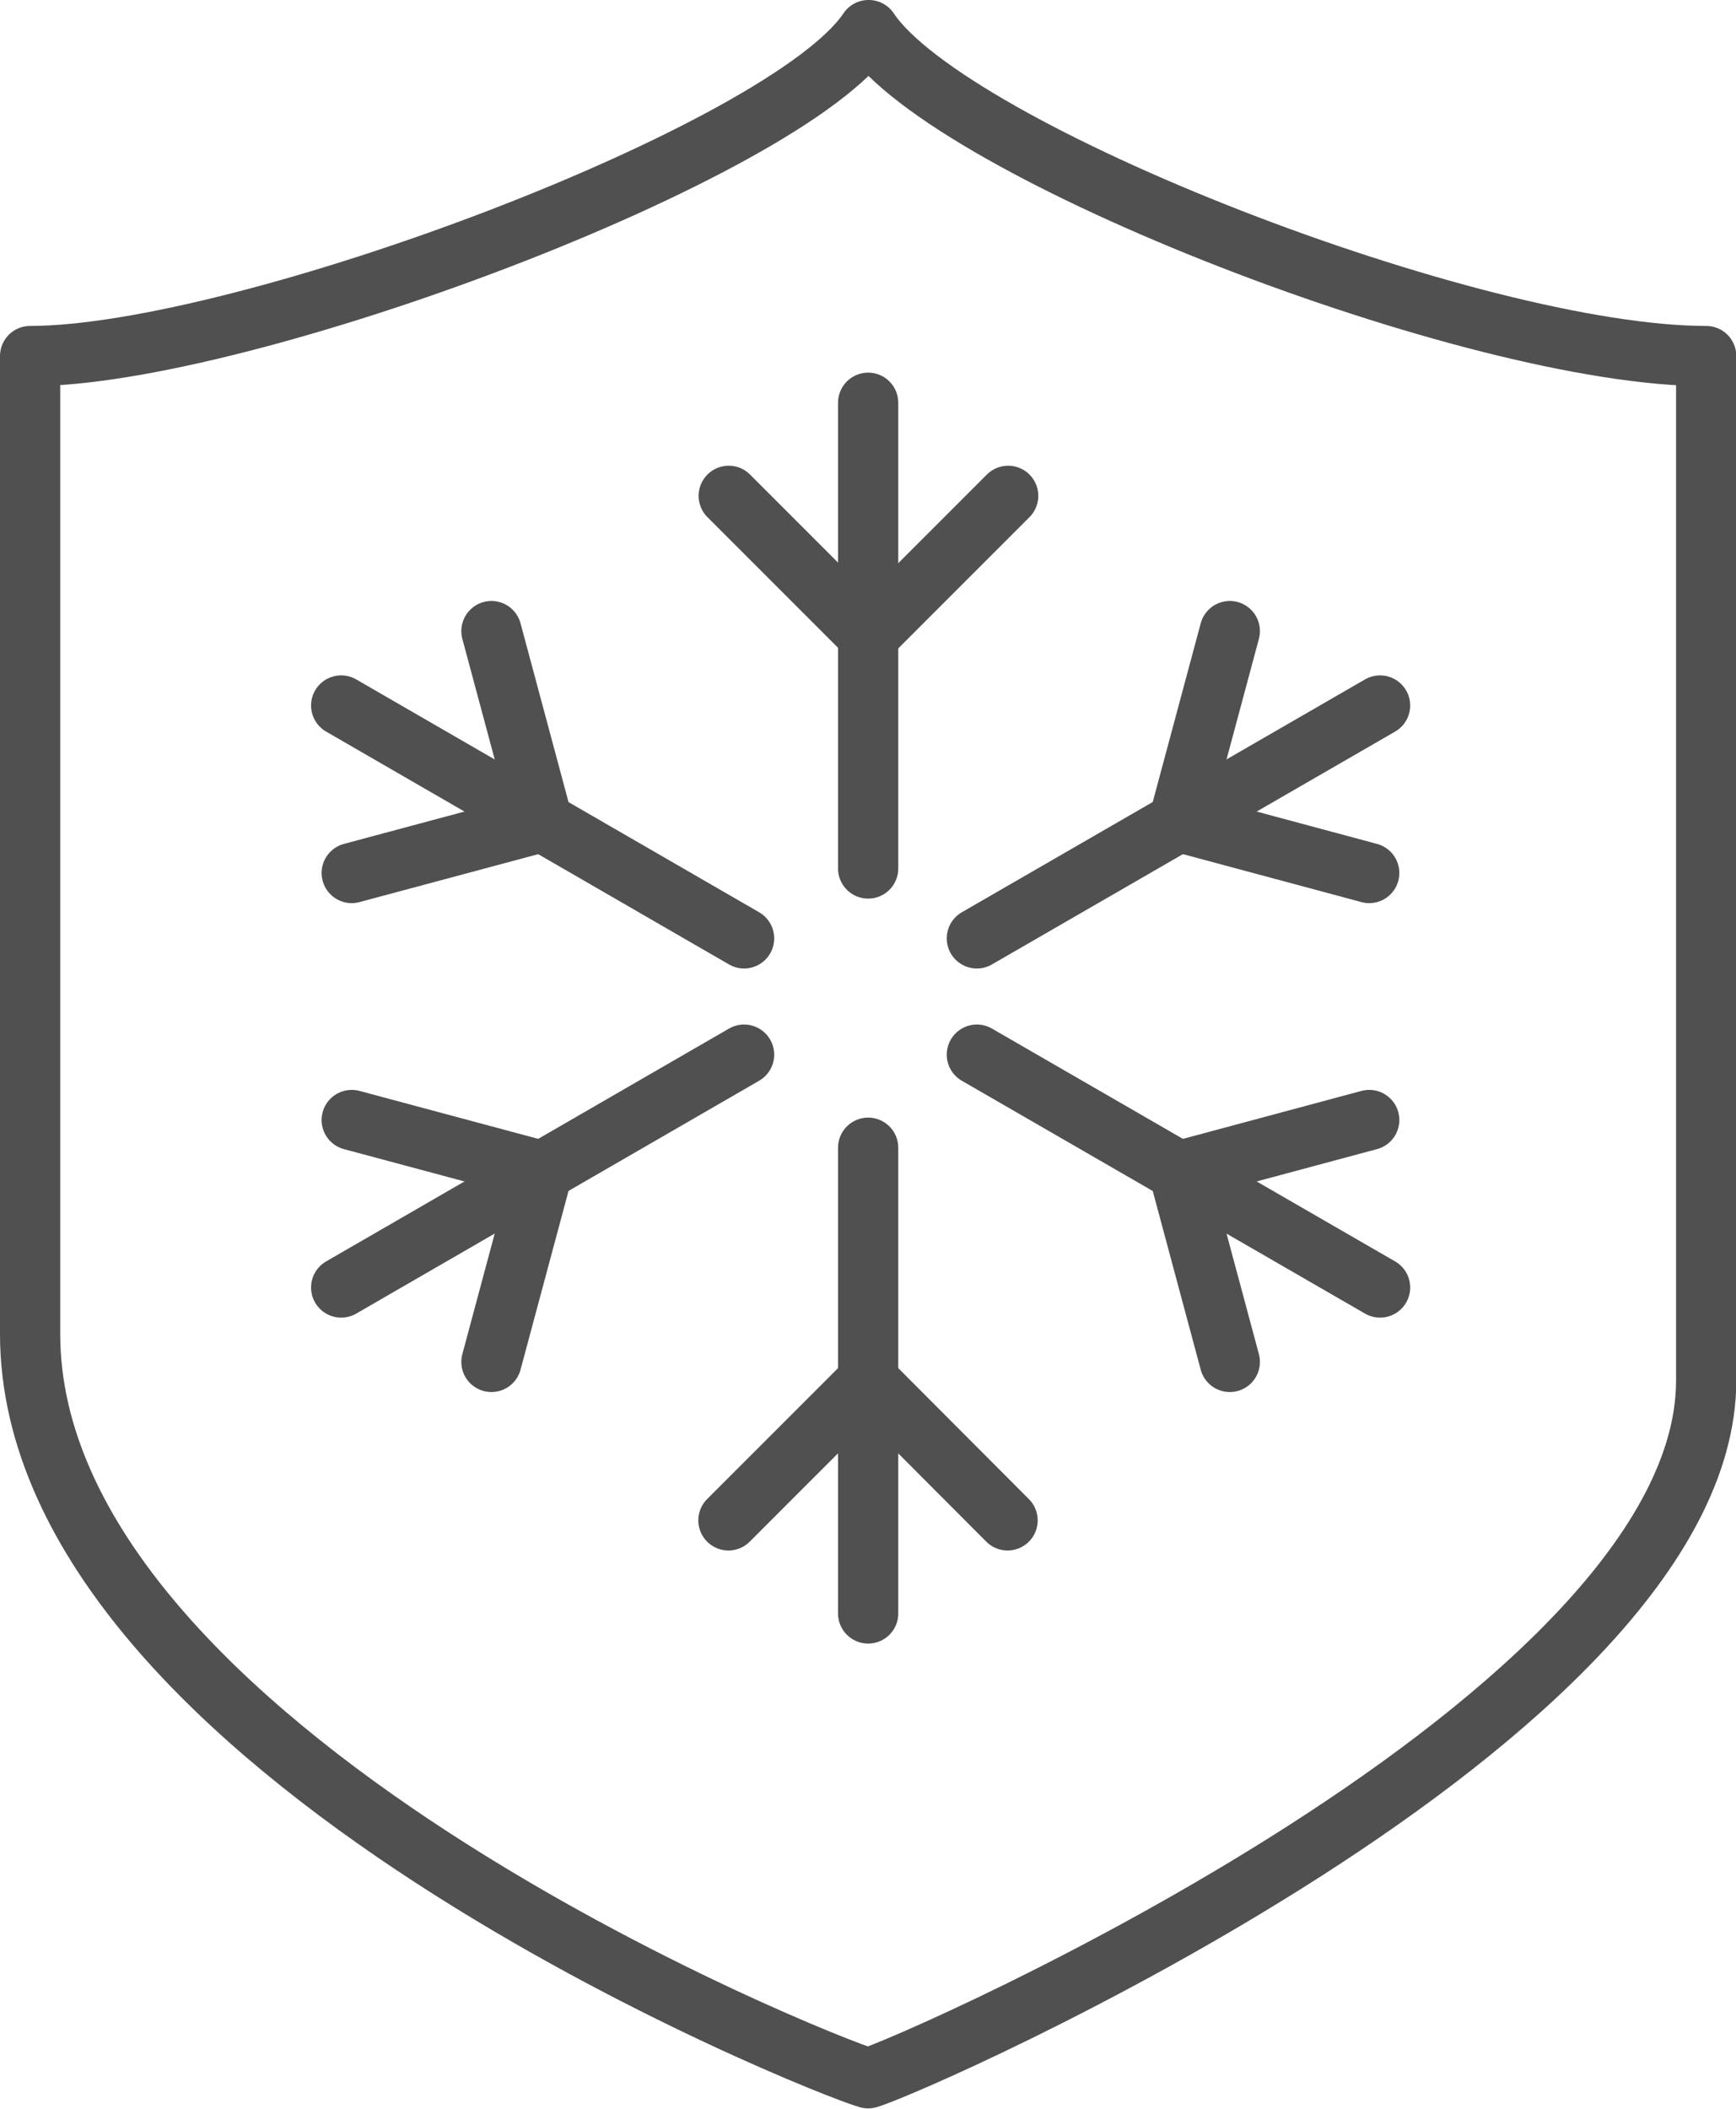
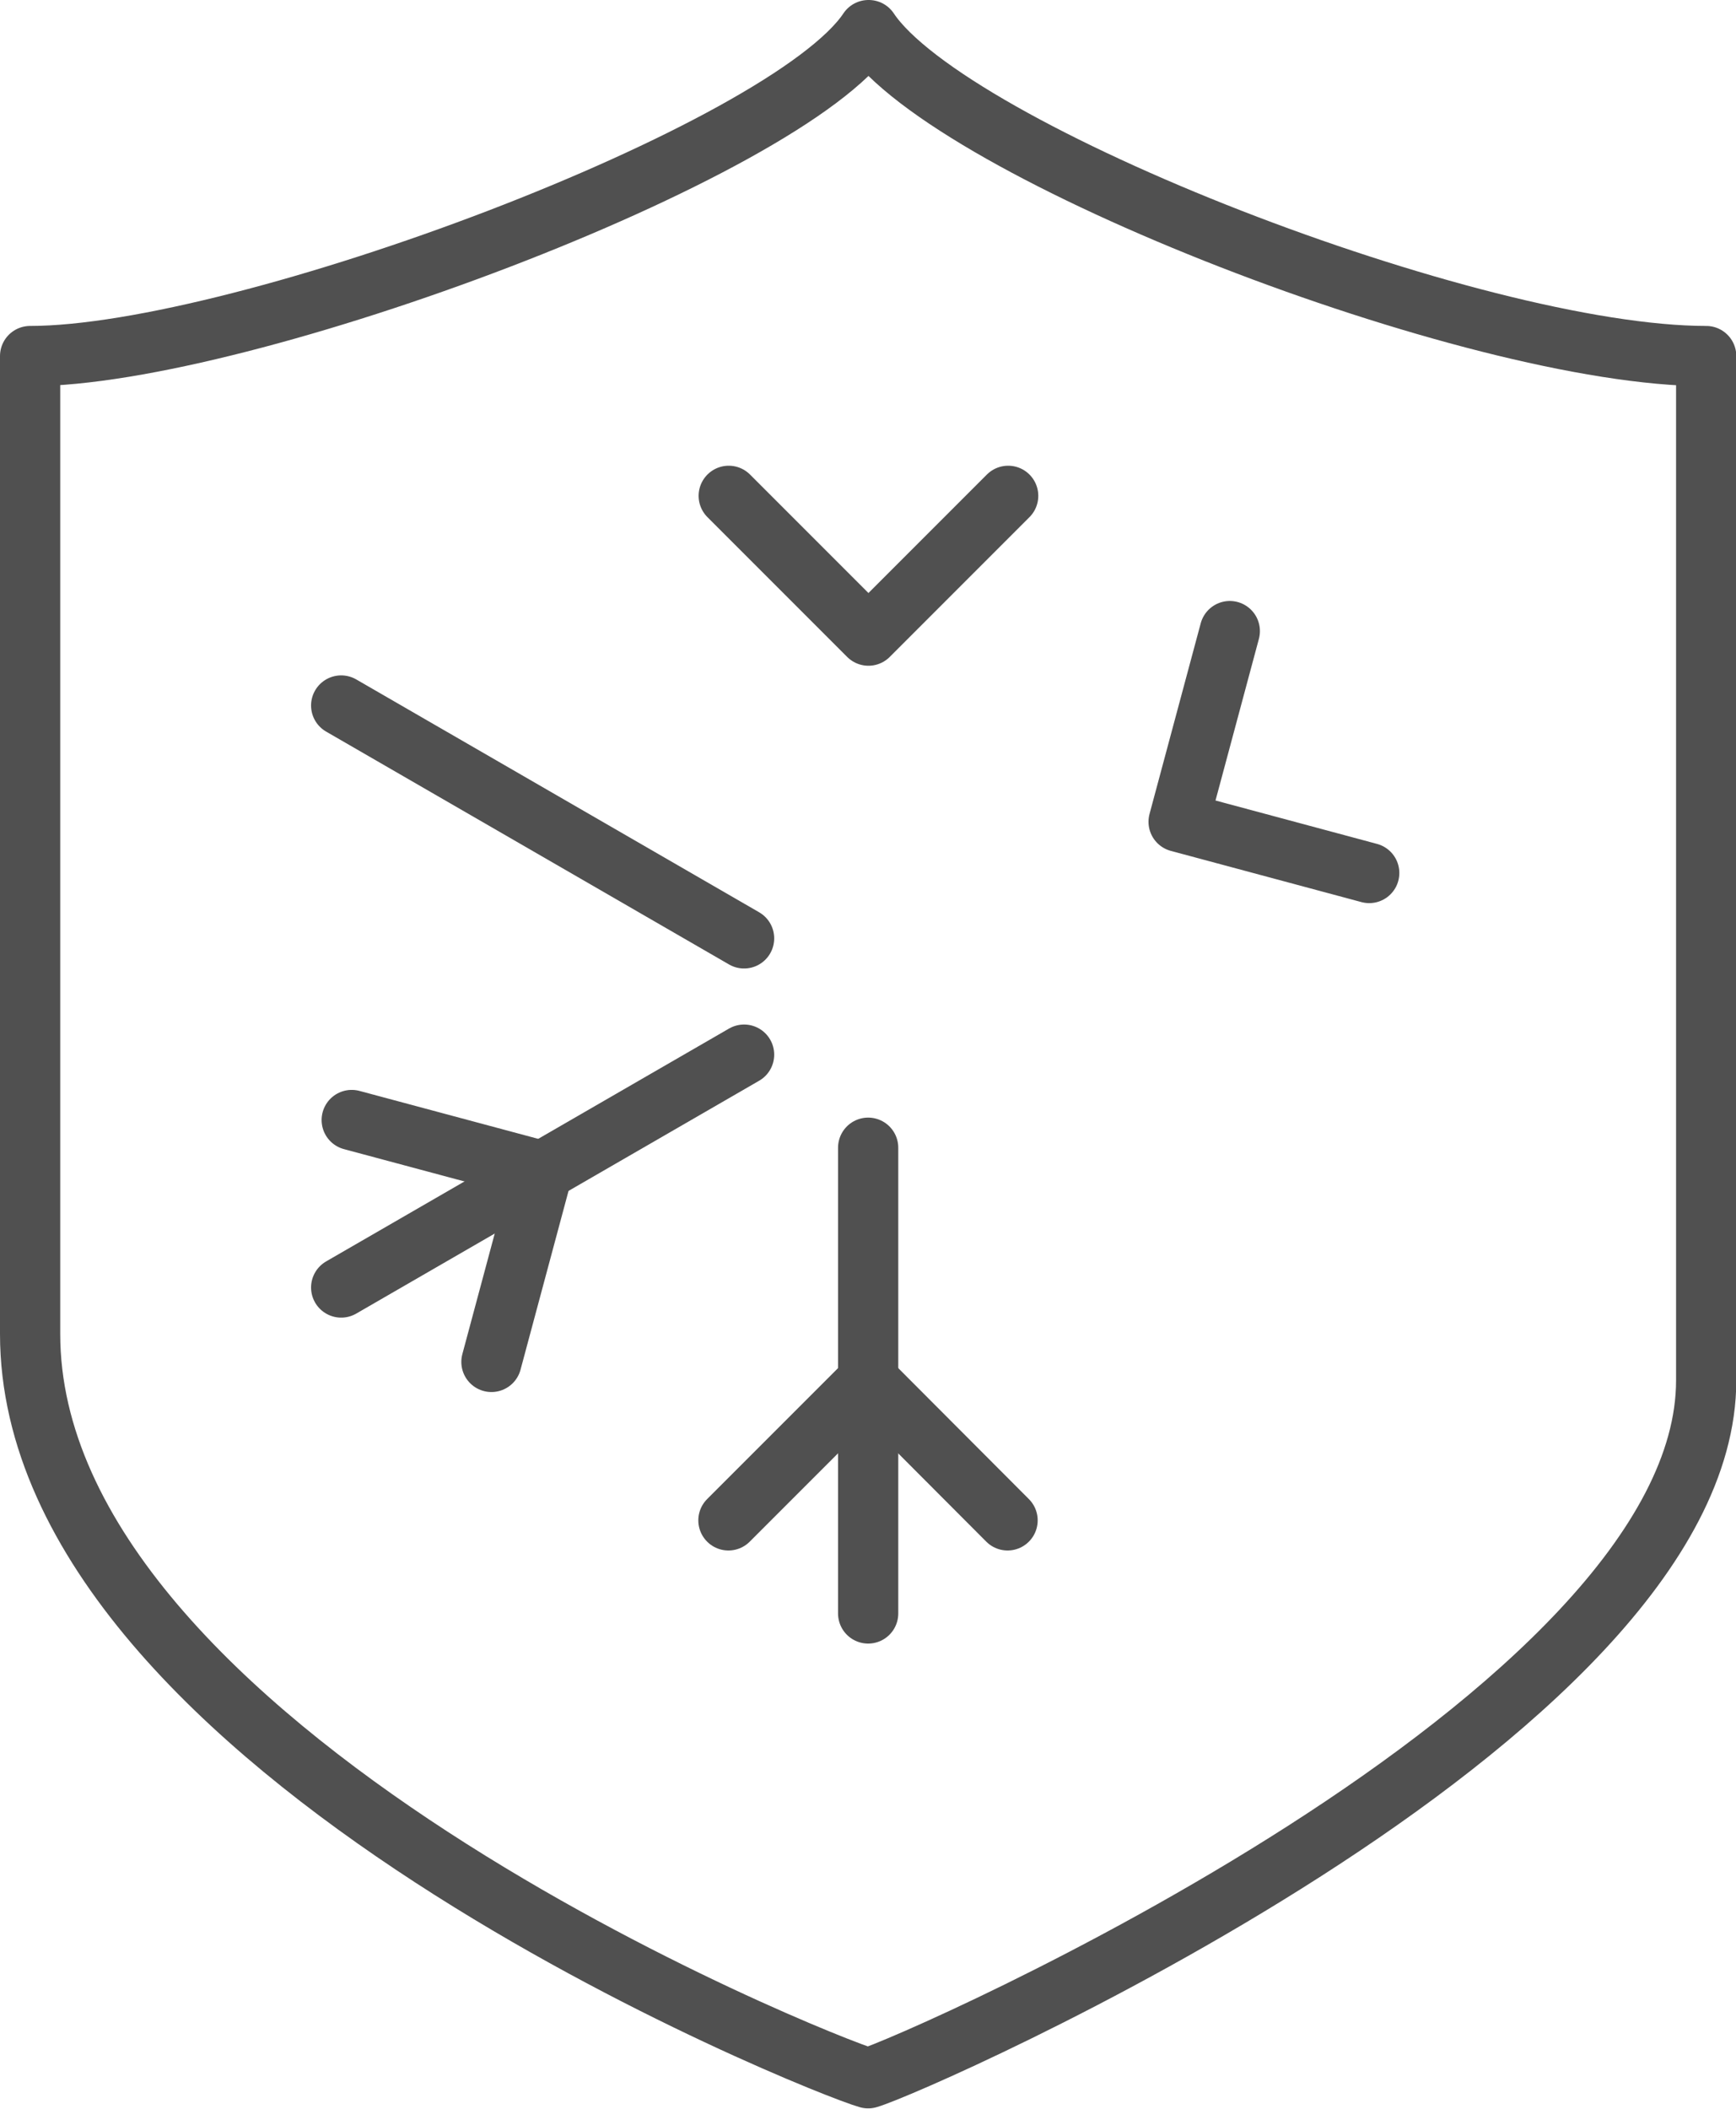
<svg xmlns="http://www.w3.org/2000/svg" id="icons" viewBox="0 0 57.65 70">
  <path d="m28.84,1C26.14,5.05,8.09,11.82,1,11.82v32.46c0,13.81,26.28,24.28,27.83,24.71,1.55-.44,27.83-11.96,27.83-23.17V11.82c-7.73,0-25.11-6.77-27.81-10.82Z" style="fill:none; stroke:#505050; stroke-linejoin:round; stroke-width:2px;" />
-   <line x1="28.83" y1="28.83" x2="28.83" y2="13.37" style="fill:none; stroke:#505050; stroke-linecap:round; stroke-linejoin:round; stroke-width:2px;" />
  <polyline points="24.2 16.46 28.84 21.1 33.48 16.46" style="fill:none; stroke:#505050; stroke-linecap:round; stroke-linejoin:round; stroke-width:2px;" />
  <line x1="24.71" y1="31.15" x2="11.33" y2="23.42" style="fill:none; stroke:#505050; stroke-linecap:round; stroke-linejoin:round; stroke-width:2px;" />
-   <polyline points="11.68 28.98 18.02 27.28 16.32 20.95" style="fill:none; stroke:#505050; stroke-linecap:round; stroke-linejoin:round; stroke-width:2px;" />
-   <line x1="32.44" y1="31.15" x2="45.83" y2="23.42" style="fill:none; stroke:#505050; stroke-linecap:round; stroke-linejoin:round; stroke-width:2px;" />
  <polyline points="45.47 28.98 39.14 27.28 40.84 20.95" style="fill:none; stroke:#505050; stroke-linecap:round; stroke-linejoin:round; stroke-width:2px;" />
  <line x1="28.83" y1="38.1" x2="28.83" y2="53.56" style="fill:none; stroke:#505050; stroke-linecap:round; stroke-linejoin:round; stroke-width:2px;" />
  <polyline points="24.19 50.47 28.83 45.83 33.46 50.47" style="fill:none; stroke:#505050; stroke-linecap:round; stroke-linejoin:round; stroke-width:2px;" />
  <line x1="24.71" y1="35.01" x2="11.33" y2="42.74" style="fill:none; stroke:#505050; stroke-linecap:round; stroke-linejoin:round; stroke-width:2px;" />
  <polyline points="11.68 37.18 18.02 38.88 16.32 45.21" style="fill:none; stroke:#505050; stroke-linecap:round; stroke-linejoin:round; stroke-width:2px;" />
-   <line x1="32.44" y1="35.01" x2="45.83" y2="42.74" style="fill:none; stroke:#505050; stroke-linecap:round; stroke-linejoin:round; stroke-width:2px;" />
-   <polyline points="45.47 37.18 39.14 38.88 40.84 45.21" style="fill:none; stroke:#505050; stroke-linecap:round; stroke-linejoin:round; stroke-width:2px;" />
</svg>